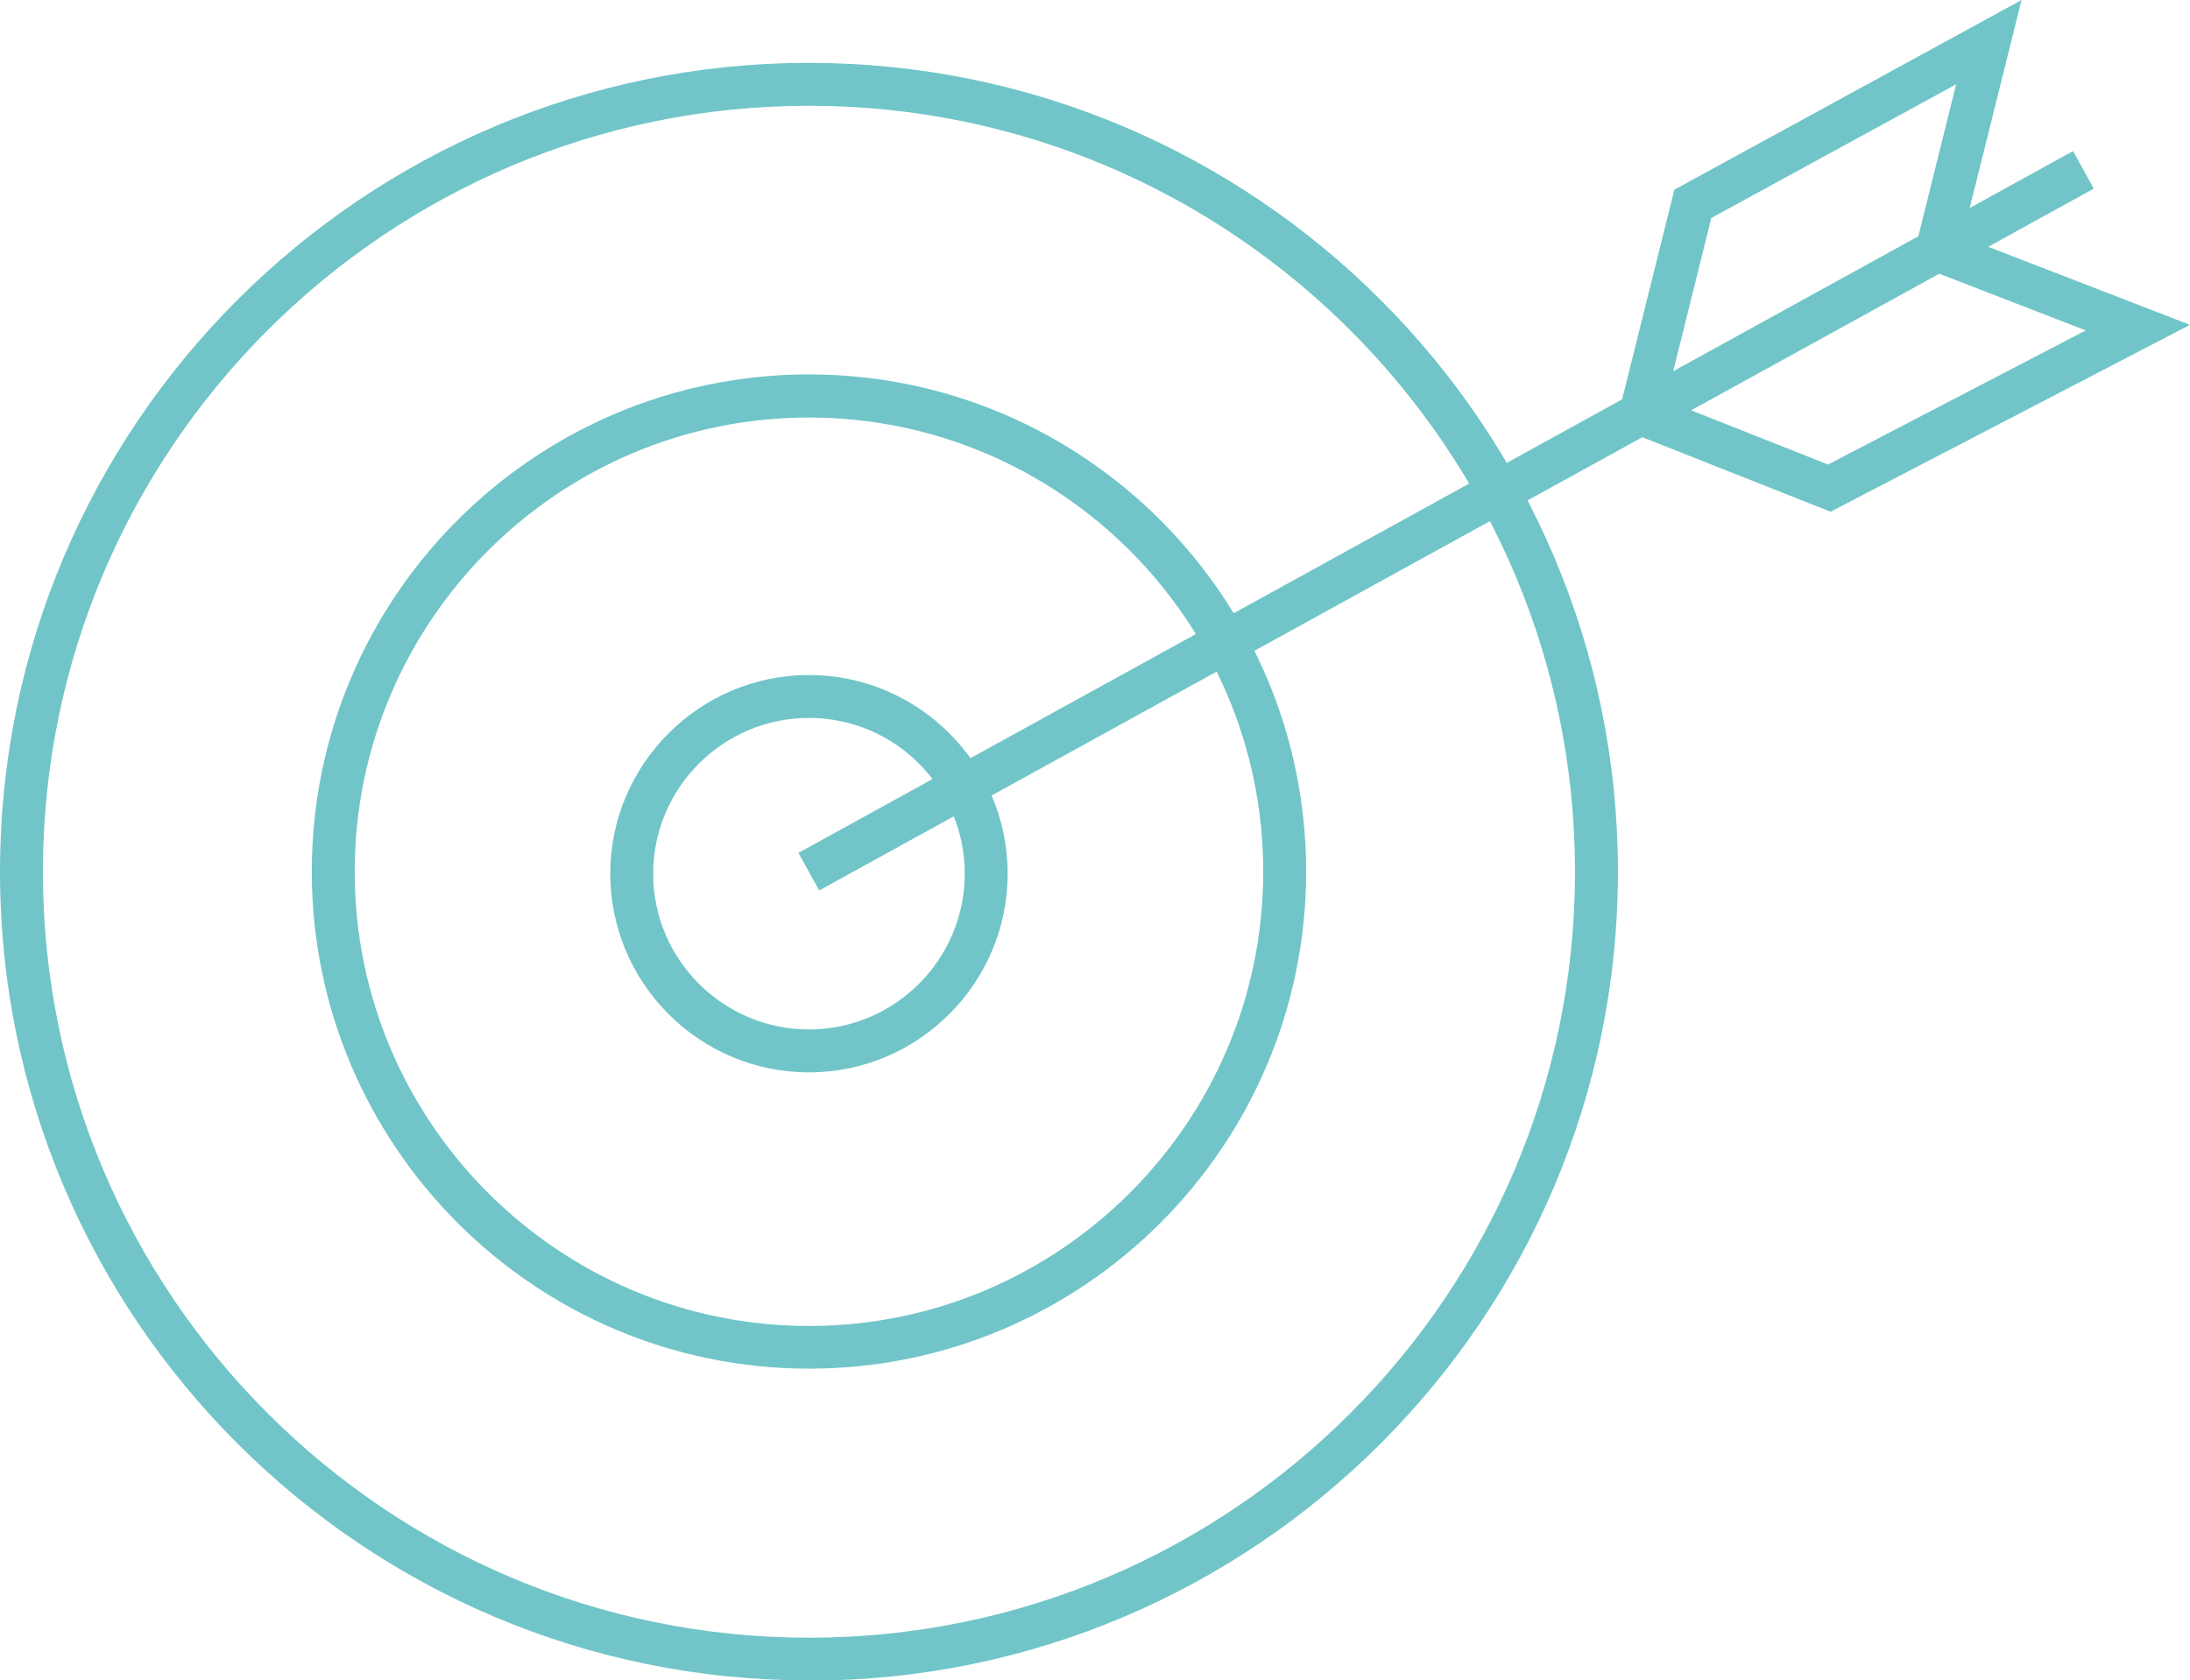
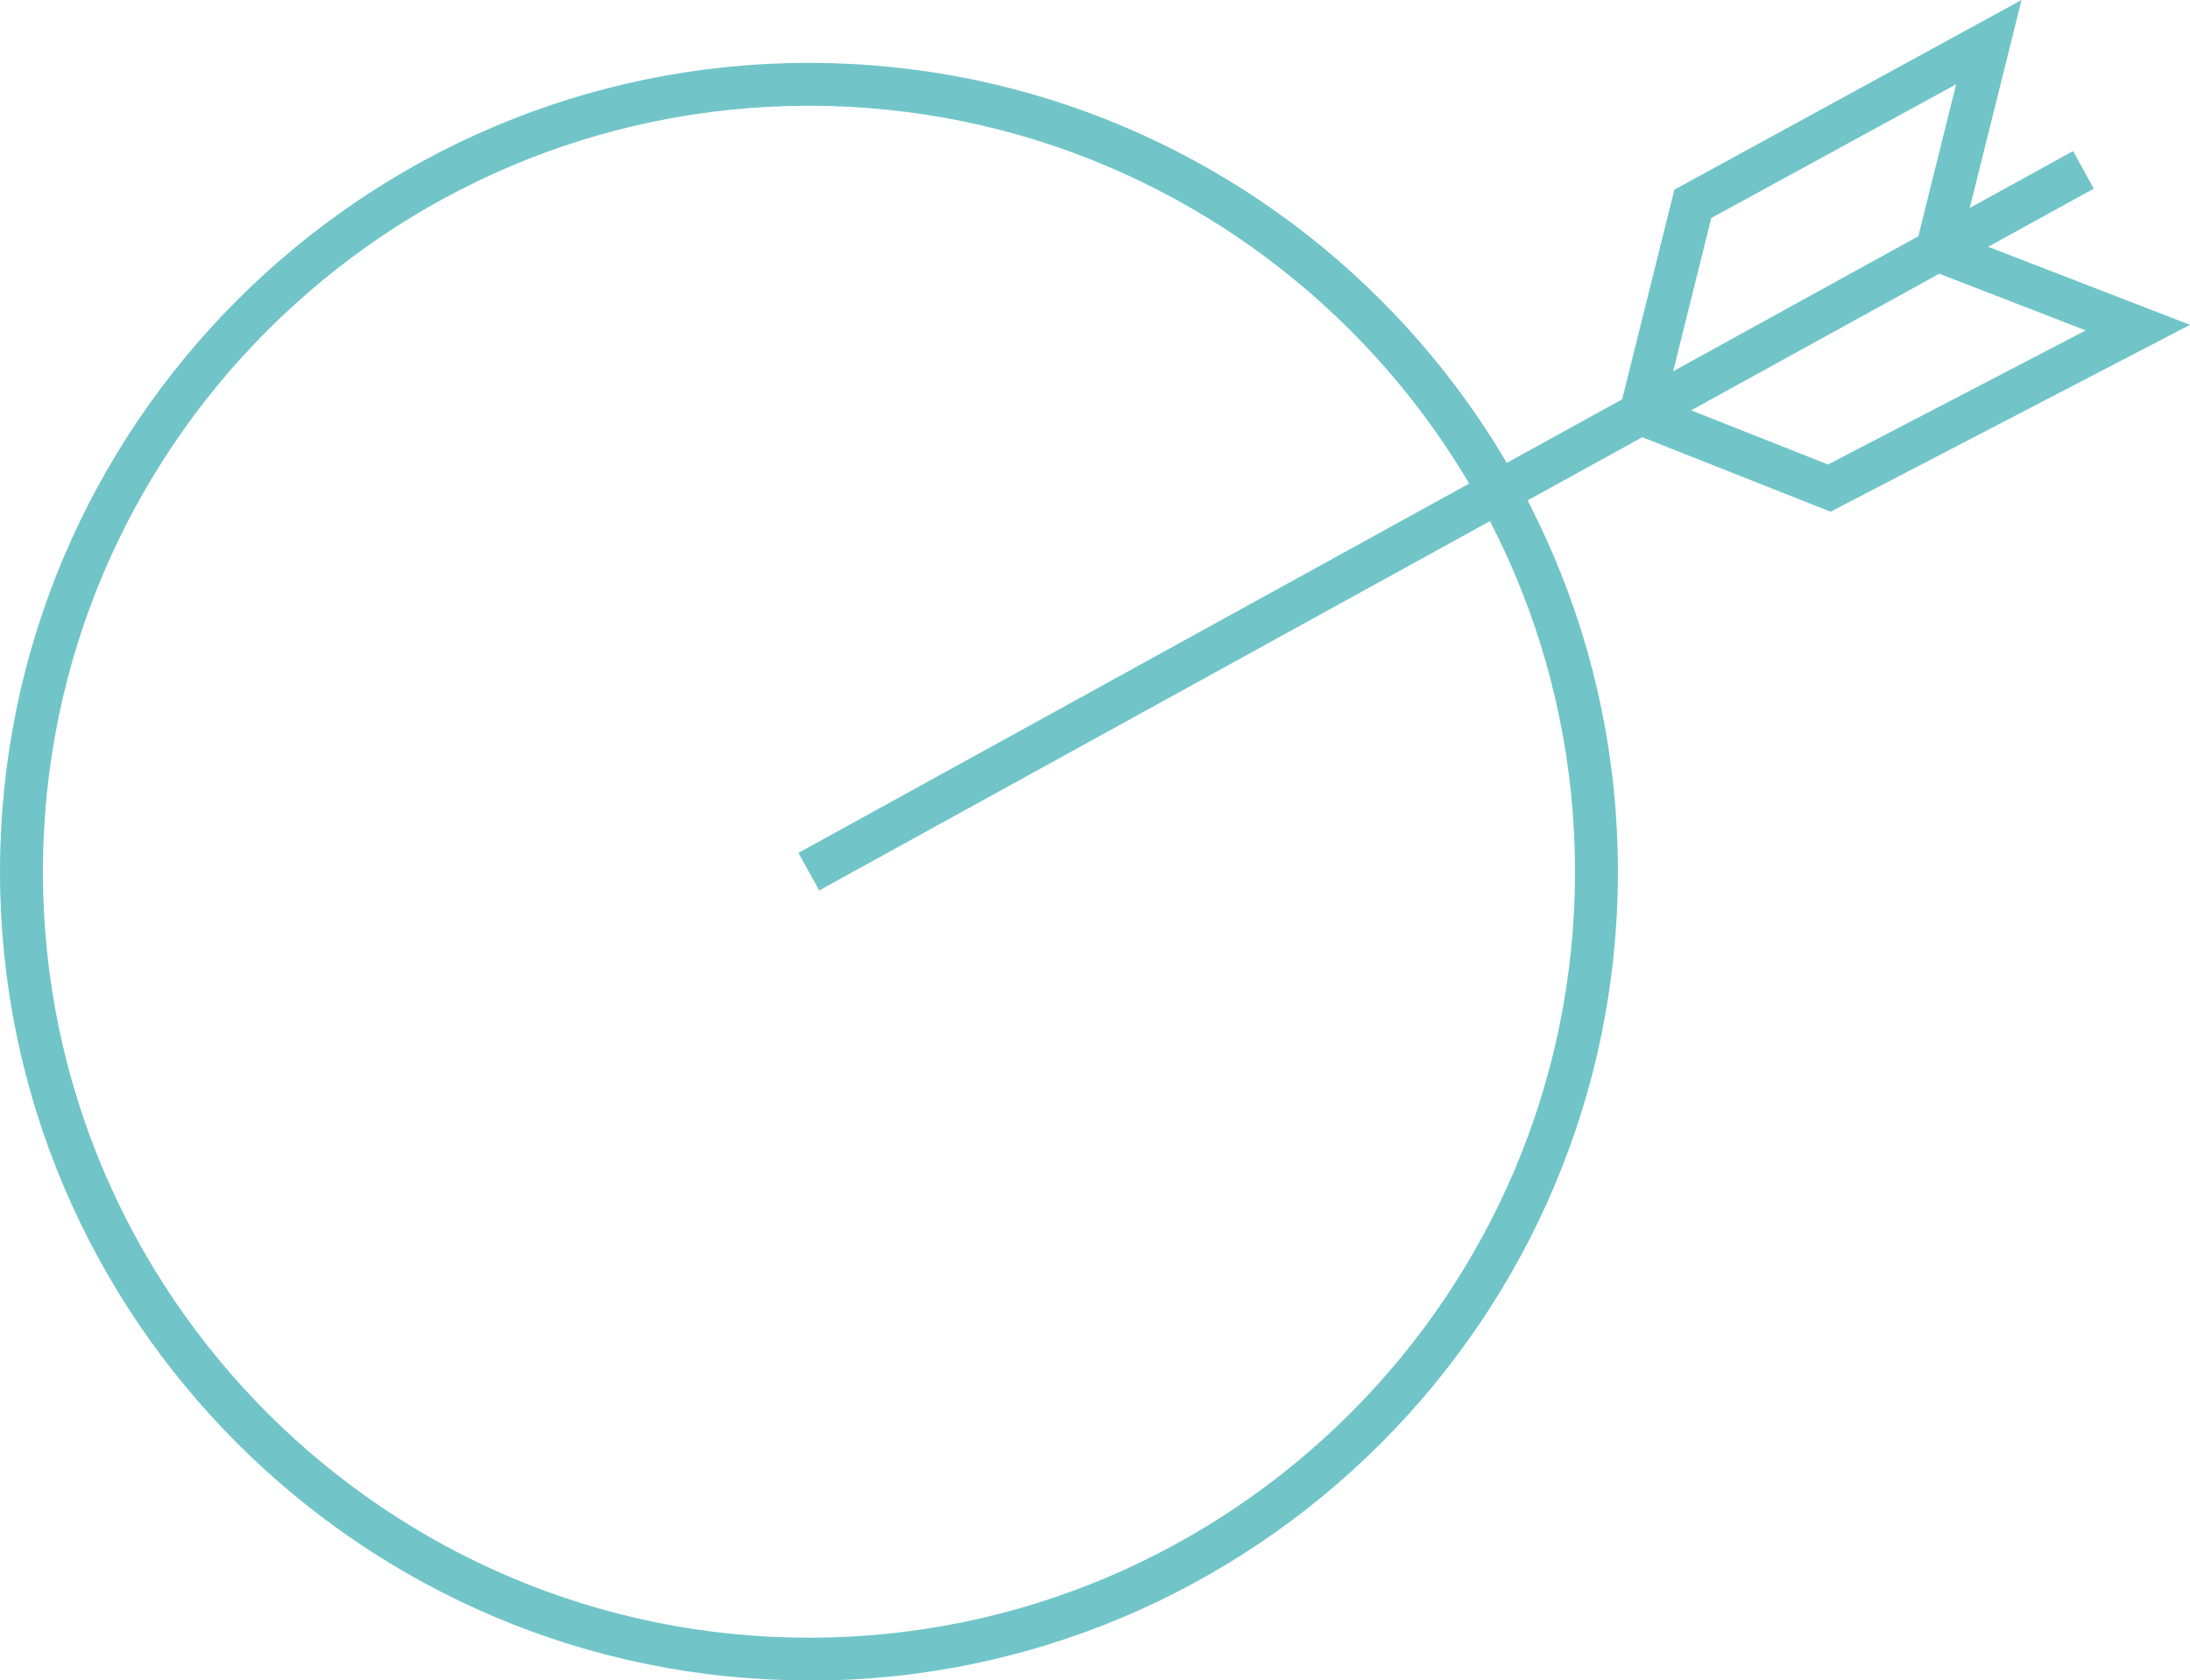
<svg xmlns="http://www.w3.org/2000/svg" id="Warstwa_2" viewBox="0 0 102.06 78.32">
  <defs>
    <style>.cls-1{fill:#71c5c8;stroke-width:0px;}</style>
  </defs>
  <g id="Warstwa_1-2">
    <path class="cls-1" d="m37.7,78.32C16.91,78.32,0,61.41,0,40.63S16.91,2.93,37.7,2.93s37.7,16.91,37.7,37.7-16.91,37.7-37.7,37.7Zm0-73.39C18.01,4.93,2,20.94,2,40.63s16.01,35.7,35.7,35.7,35.7-16.01,35.7-35.7S57.38,4.93,37.7,4.93Z" />
    <rect class="cls-1" x="33.49" y="23.27" width="67.81" height="2" transform="translate(-3.35 35.52) rotate(-28.84)" />
    <path class="cls-1" d="m85.31,23.85l-10.03-3.97,2.75-11.04L94.21,0l-2.75,11.04,10.6,4.1-16.75,8.71Zm-7.67-5.19l7.55,2.99,12.01-6.25-8.11-3.14,2.07-8.33-11.41,6.23-2.11,8.49Z" />
-     <path class="cls-1" d="m37.7,63.79c-12.77,0-23.17-10.39-23.17-23.17s10.39-23.17,23.17-23.17,23.17,10.39,23.17,23.17-10.39,23.17-23.17,23.17Zm0-44.33c-11.67,0-21.17,9.5-21.17,21.17s9.5,21.17,21.17,21.17,21.17-9.5,21.17-21.17-9.5-21.17-21.17-21.17Z" />
-     <path class="cls-1" d="m37.7,49.98c-5.11,0-9.26-4.16-9.26-9.26s4.16-9.26,9.26-9.26,9.26,4.16,9.26,9.26-4.16,9.26-9.26,9.26Zm0-16.52c-4,0-7.26,3.26-7.26,7.26s3.26,7.26,7.26,7.26,7.26-3.26,7.26-7.26-3.26-7.26-7.26-7.26Z" />
  </g>
</svg>